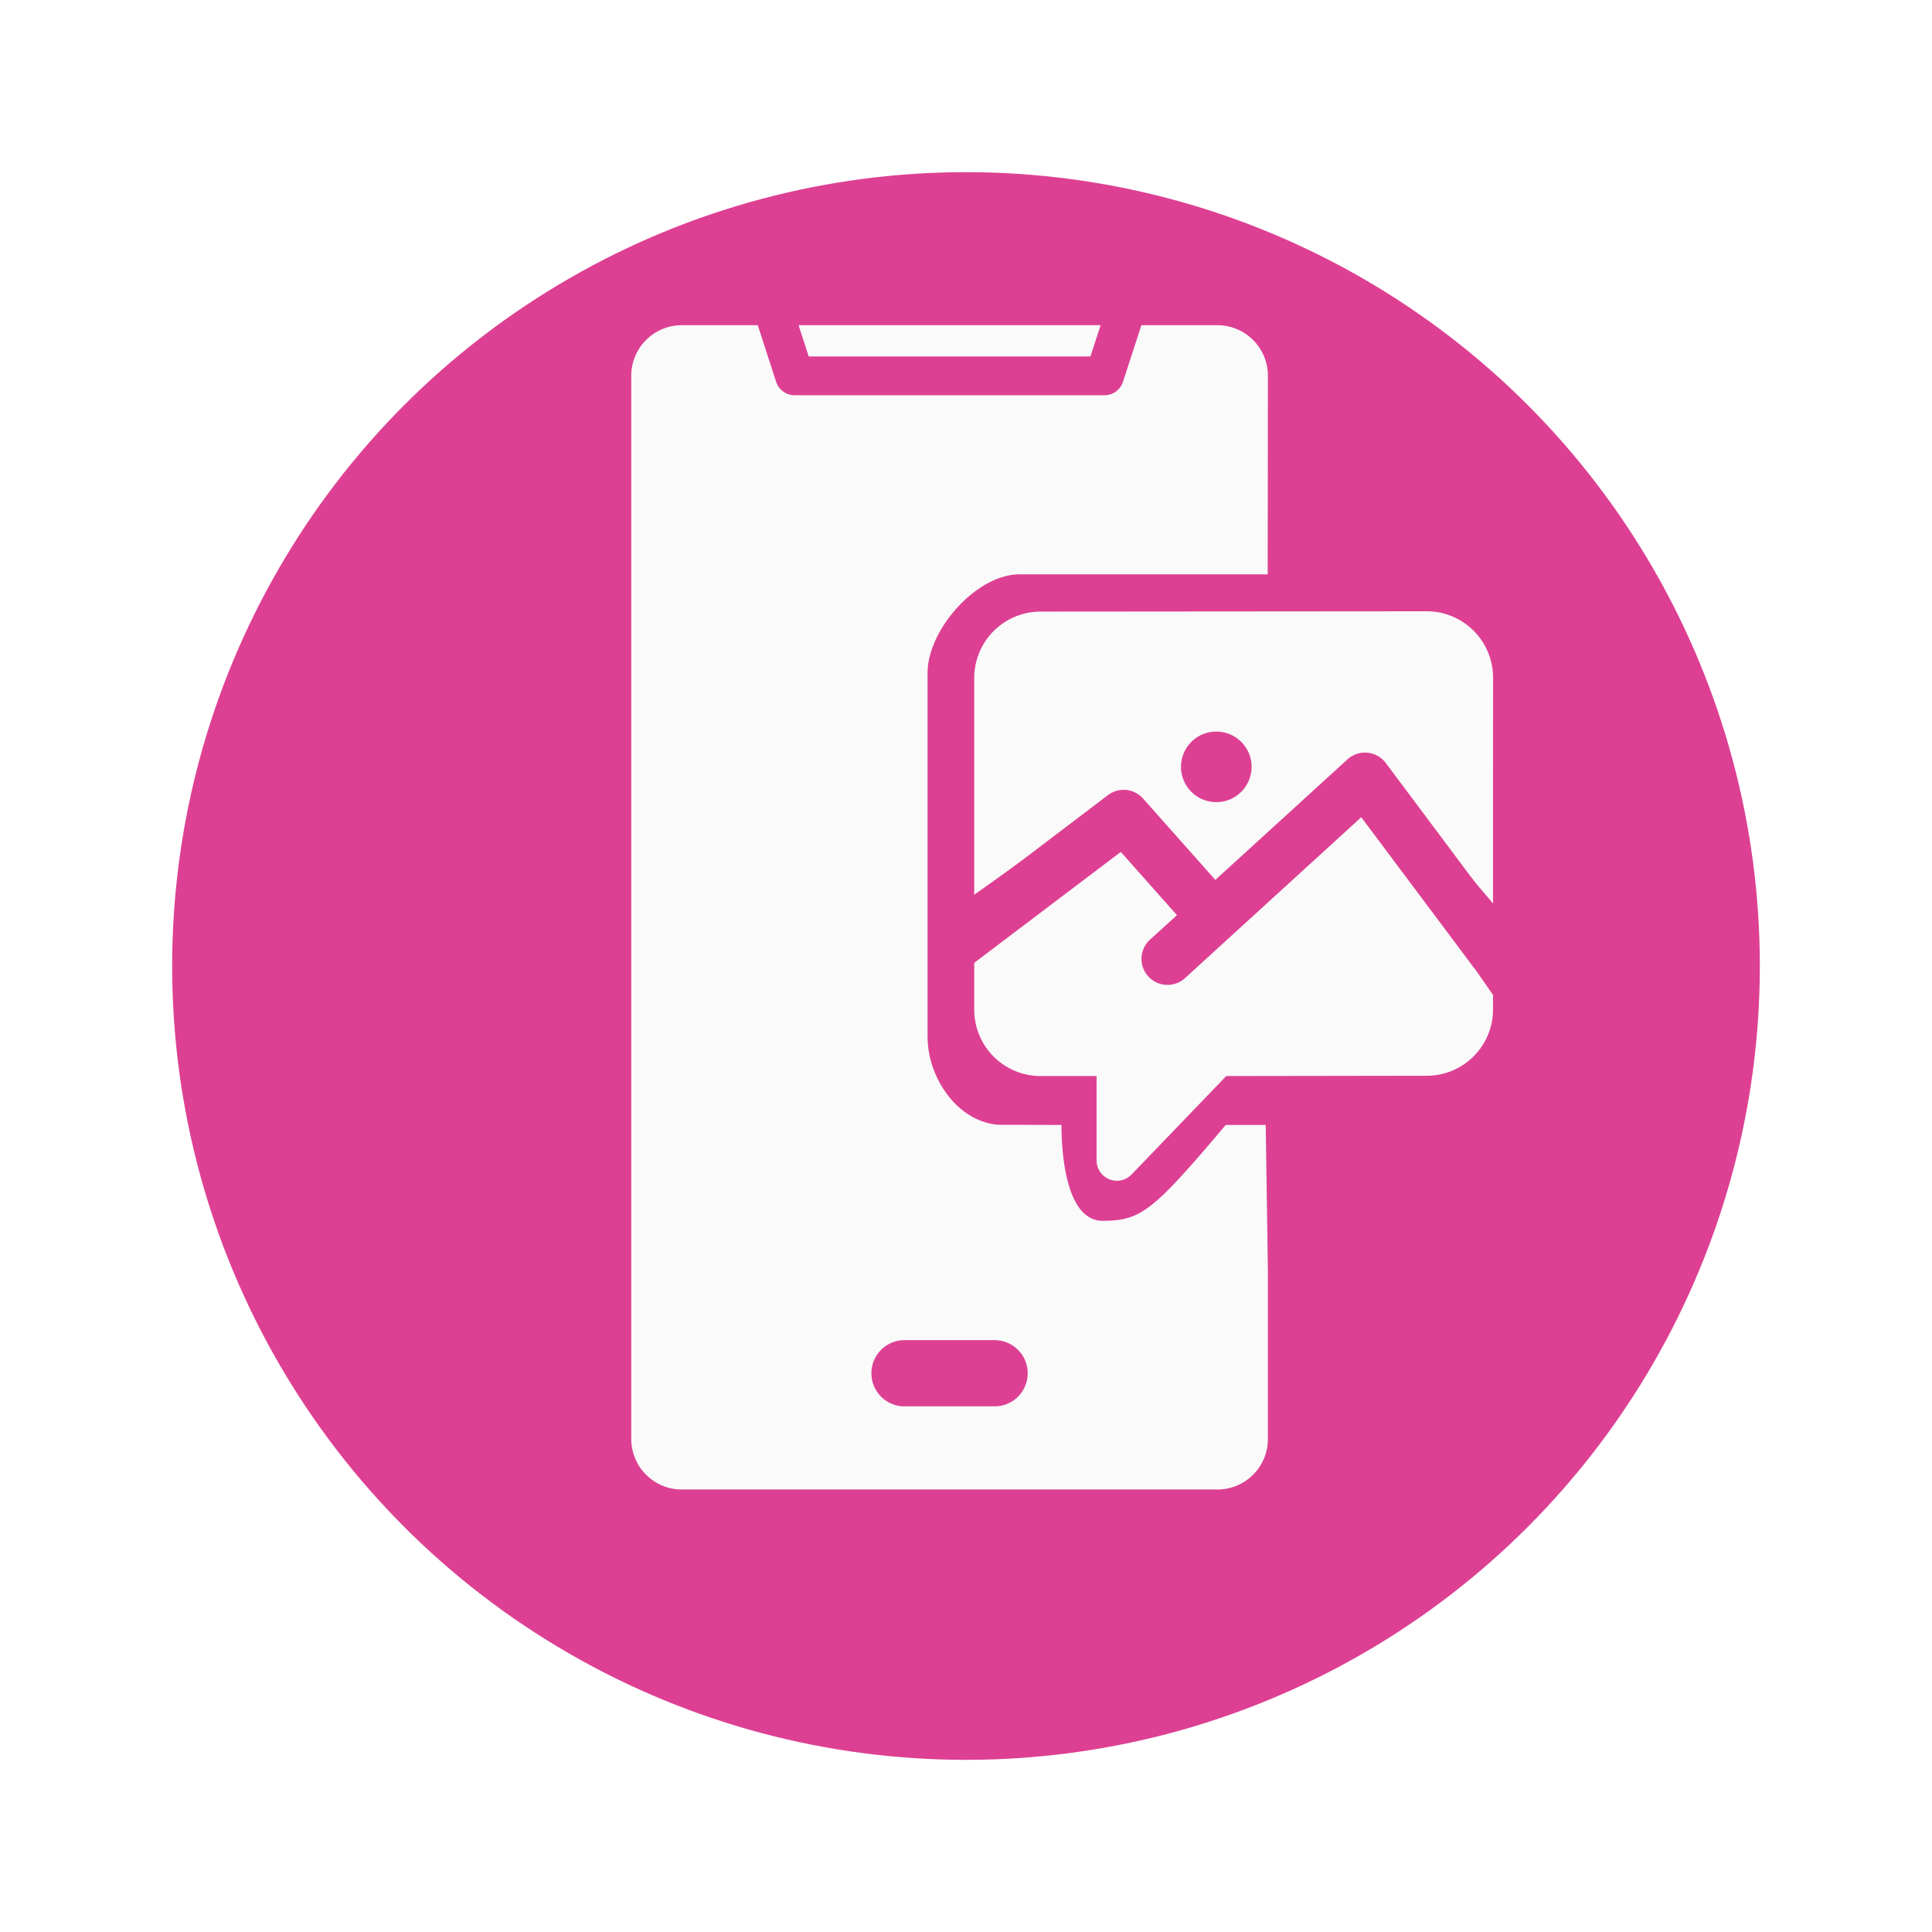
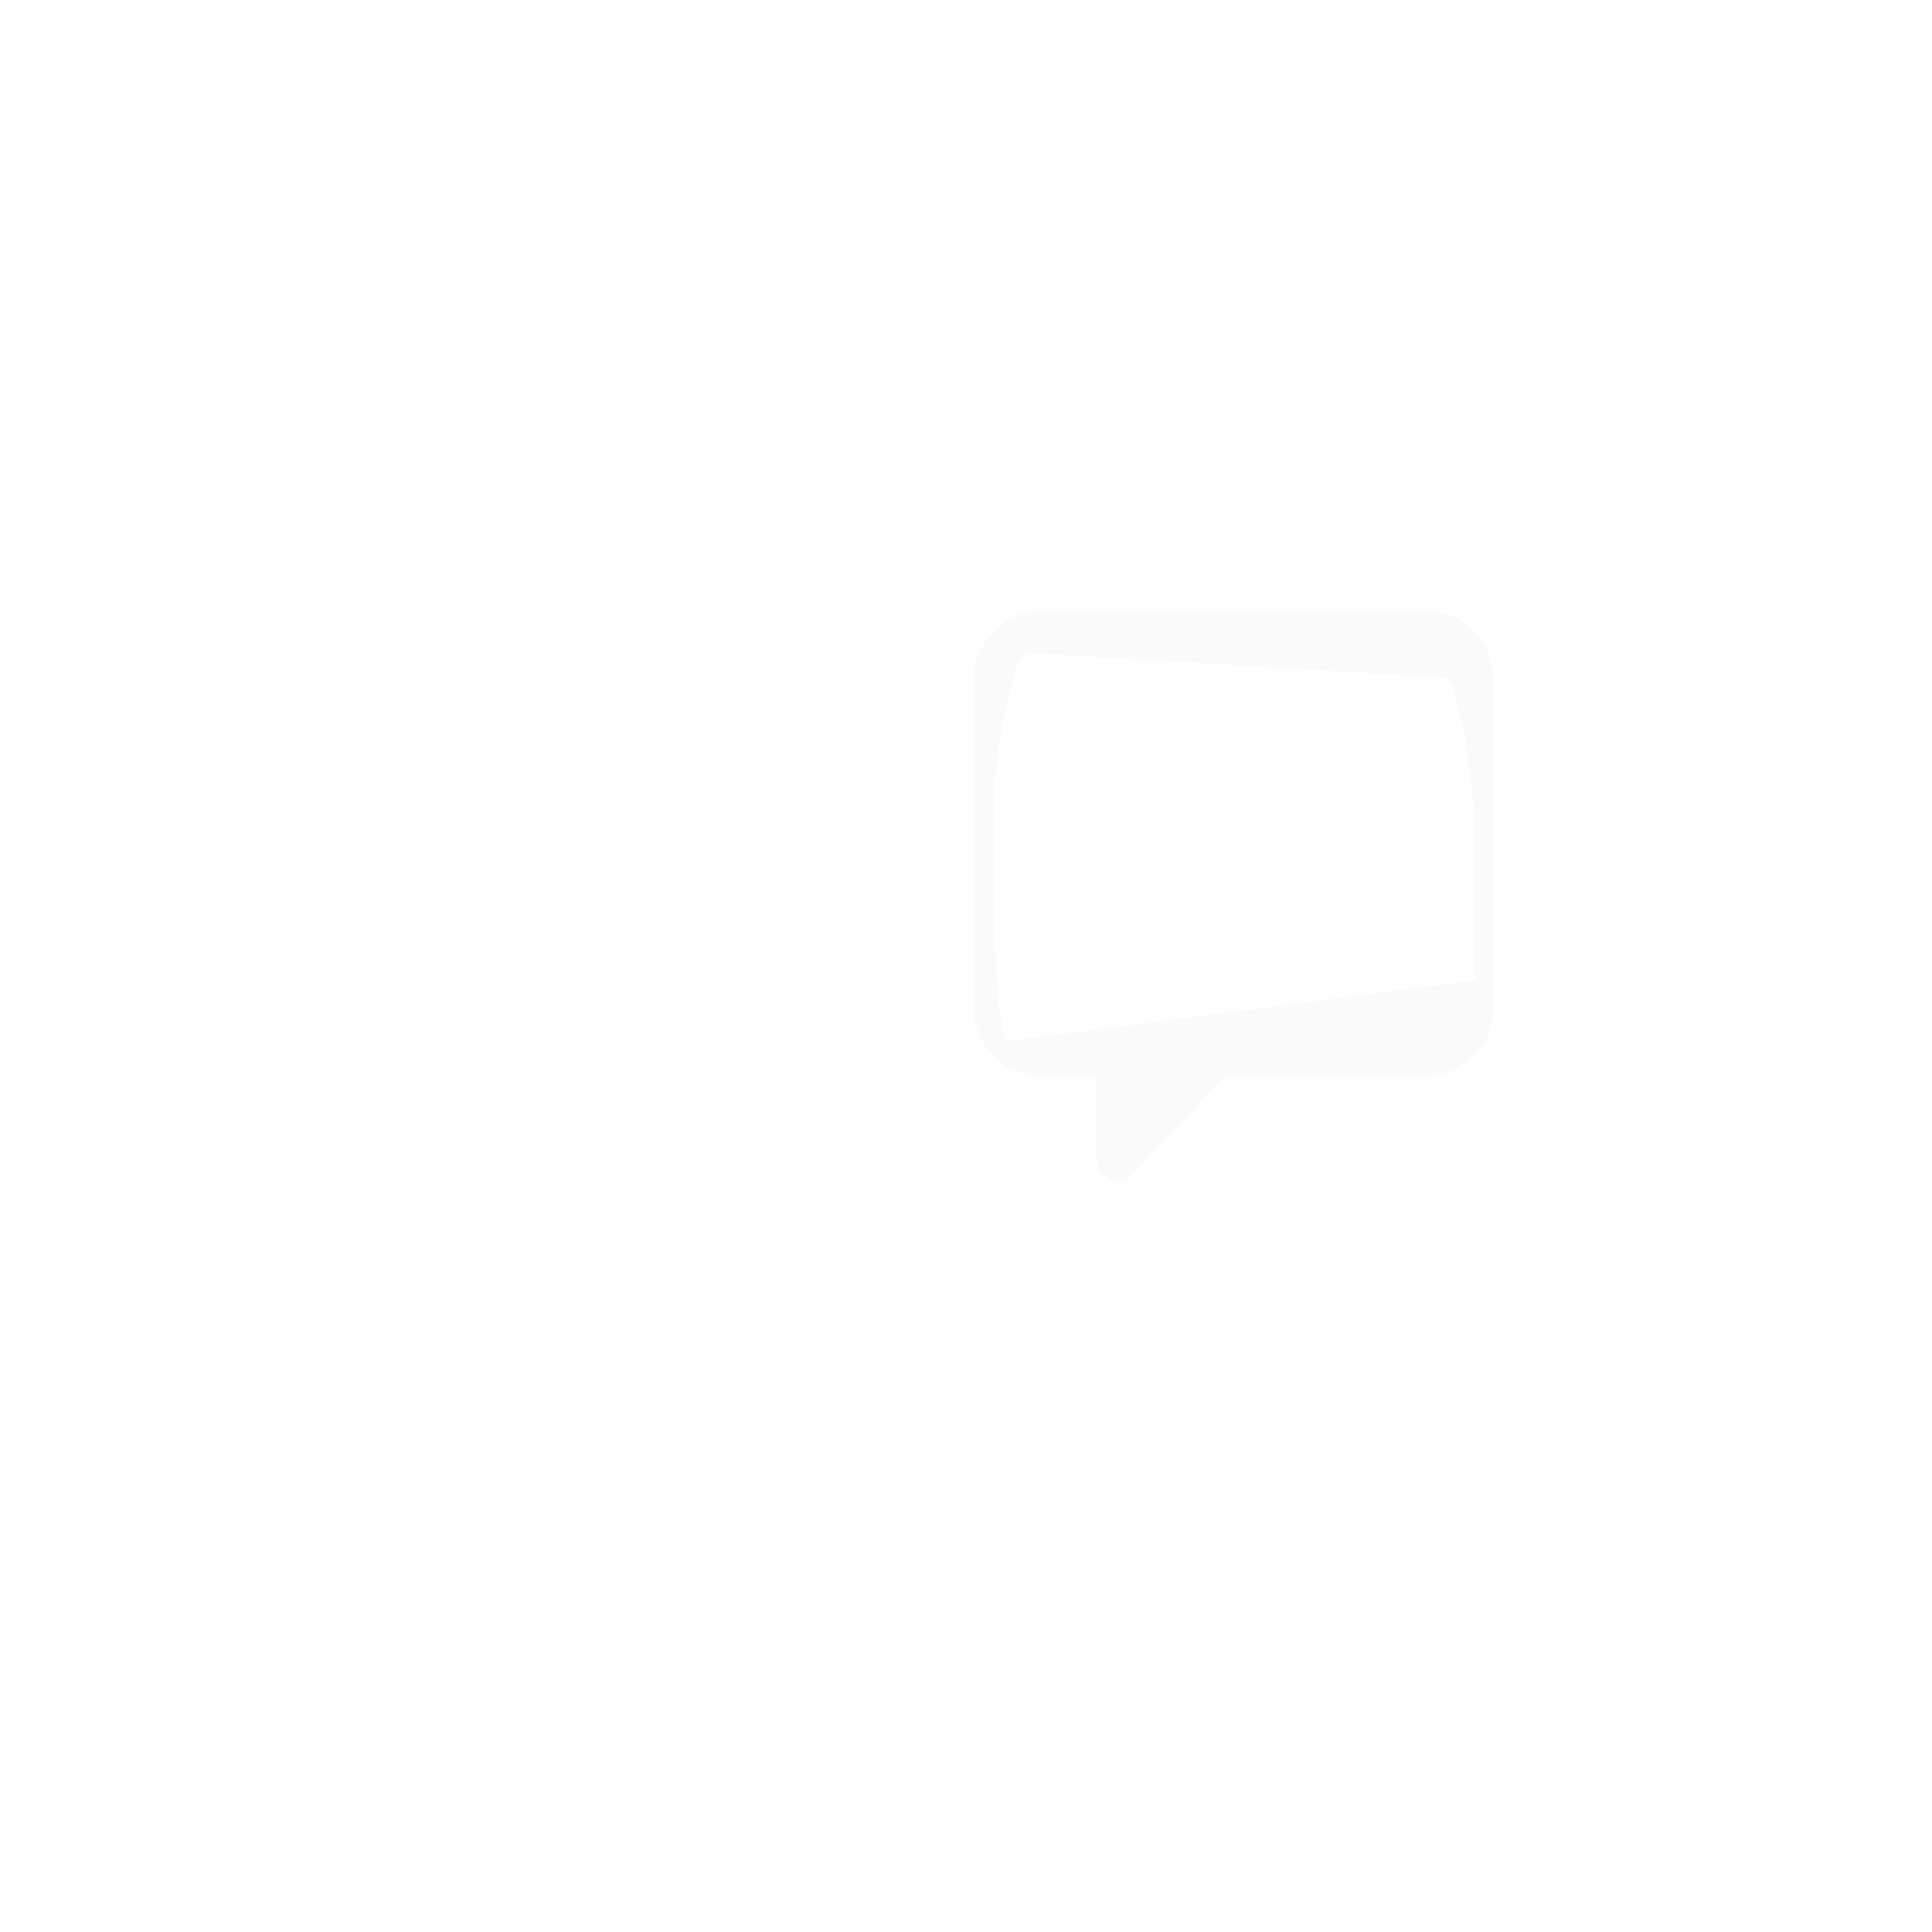
<svg xmlns="http://www.w3.org/2000/svg" width="101" height="101" viewBox="0 0 101 101">
  <defs>
    <filter id="a" x="0" y="0" width="101" height="101" filterUnits="userSpaceOnUse">
      <feOffset dy="3" input="SourceAlpha" />
      <feGaussianBlur stdDeviation="3" result="b" />
      <feFlood flood-opacity="0.161" />
      <feComposite operator="in" in2="b" />
      <feComposite in="SourceGraphic" />
    </filter>
  </defs>
  <g transform="translate(-797 -2216)">
    <g transform="matrix(1, 0, 0, 1, 797, 2216)" filter="url(#a)">
-       <circle cx="41.5" cy="41.5" r="41.5" transform="translate(9 6)" fill="#dd4093" />
-     </g>
+       </g>
    <g transform="translate(1.295 -27)">
      <g transform="translate(-4293.447 746)">
        <g transform="translate(2196 881)">
-           <path d="M129.152,17.638A2.645,2.645,0,0,1,131.79,15h3.975l.962,2.963a1.015,1.015,0,0,0,.965.7h16.2a1.015,1.015,0,0,0,.965-.7L155.822,15H159.8a2.644,2.644,0,0,1,2.635,2.638l-.011,10.386h-12.97c-2.256,0-4.811,2.9-4.811,5.153V52.2c0,2.162,1.586,4.452,3.712,4.6l3.286.01c0,1.087.137,5.01,2.151,5.01s2.635-.512,6.438-5.01h2.091l.114,7.714v8.706a2.644,2.644,0,0,1-2.635,2.638H131.79a2.645,2.645,0,0,1-2.638-2.638ZM143.479,68.06a1.731,1.731,0,1,0,0,3.461h4.626a1.731,1.731,0,1,0,0-3.461ZM137.9,15h15.79l-.533,1.635H138.429Z" transform="translate(2797 618)" fill="#fafafa" fill-rule="evenodd" />
-           <path d="M306.842,272.77l1.138-11.839c0-.921-.243-1.864.678-1.864l22.727-.4a1.685,1.685,0,0,1,1.677,1.677V272.2l-4.762-6.369a1.36,1.36,0,0,0-2.006-.19l-6.907,6.3-3.775-4.252a1.36,1.36,0,0,0-1.838-.181Zm12.6-4.894a1.845,1.845,0,1,0-1.849-1.841A1.845,1.845,0,0,0,319.441,267.875Zm13.622,8.871v3.1a1.686,1.686,0,0,1-1.677,1.685l-22.2-.8a1.686,1.686,0,0,1-1.677-1.685l-.667-2.866,7.573-5.737,2.965,3.34L316,275.039a1.36,1.36,0,1,0,1.833,2.008l9.183-8.382Z" transform="translate(2637.299 390.058)" fill="#fafafa" fill-rule="evenodd" />
          <path d="M179.912,51.778a3.467,3.467,0,0,1-3.465,3.46l-10.484.016L161.015,60.4a1.063,1.063,0,0,1-1.829-.736V55.253h-2.93a3.468,3.468,0,0,1-3.465-3.46V34.437a3.472,3.472,0,0,1,3.465-3.465l20.193-.016a3.472,3.472,0,0,1,3.465,3.465Zm-25.294,1.638,24.34-3.164V42.343c0-.939-.671-7.922-1.609-7.922l-21.787-1.288c-.939,0-1.792,6.983-1.792,7.922S153.68,53.416,154.619,53.416Z" transform="translate(2791.292 617)" fill="#fafafa" fill-rule="evenodd" />
        </g>
      </g>
-       <path d="M-1.475.076,7.788.317l-.376,2.6L-3.44,2.94Z" transform="matrix(0.799, -0.602, 0.602, 0.799, 847.098, 2289.305)" fill="#dd4093" />
-       <path d="M2.2,3.154l9.033-.532L11.957.59.035.124Z" transform="translate(873.977 2295.547) rotate(-127)" fill="#dd4093" />
    </g>
  </g>
</svg>